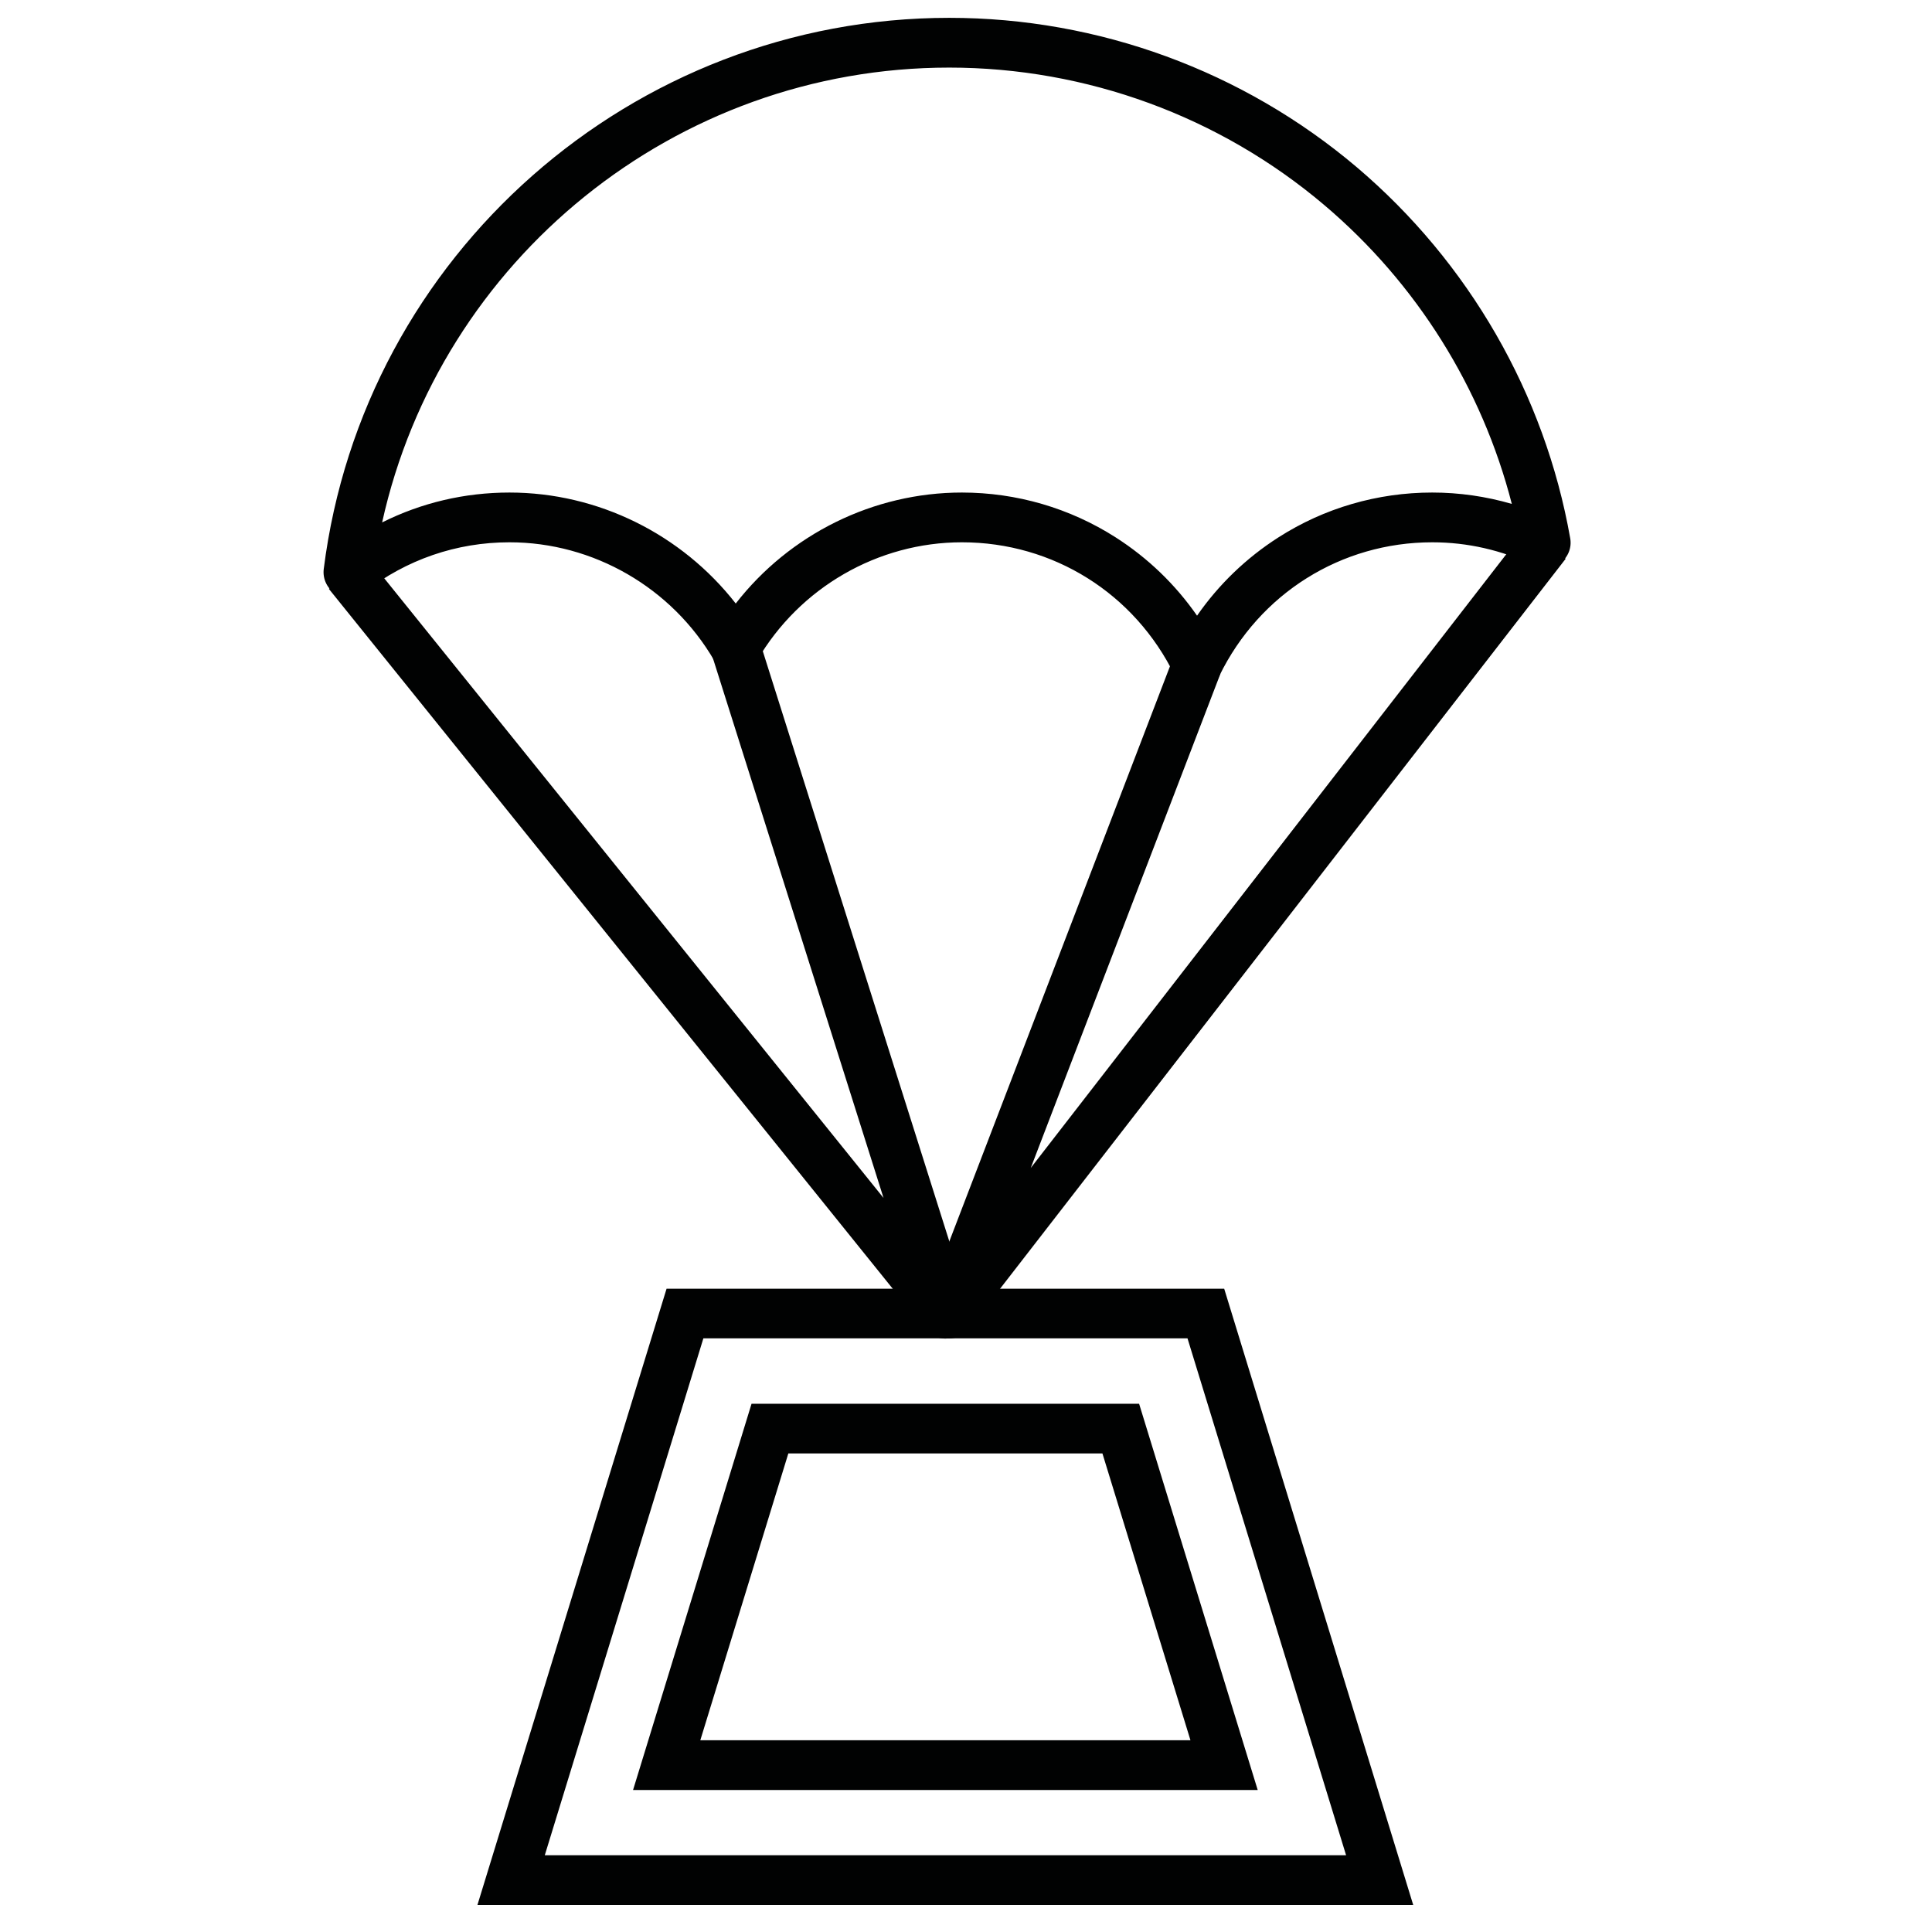
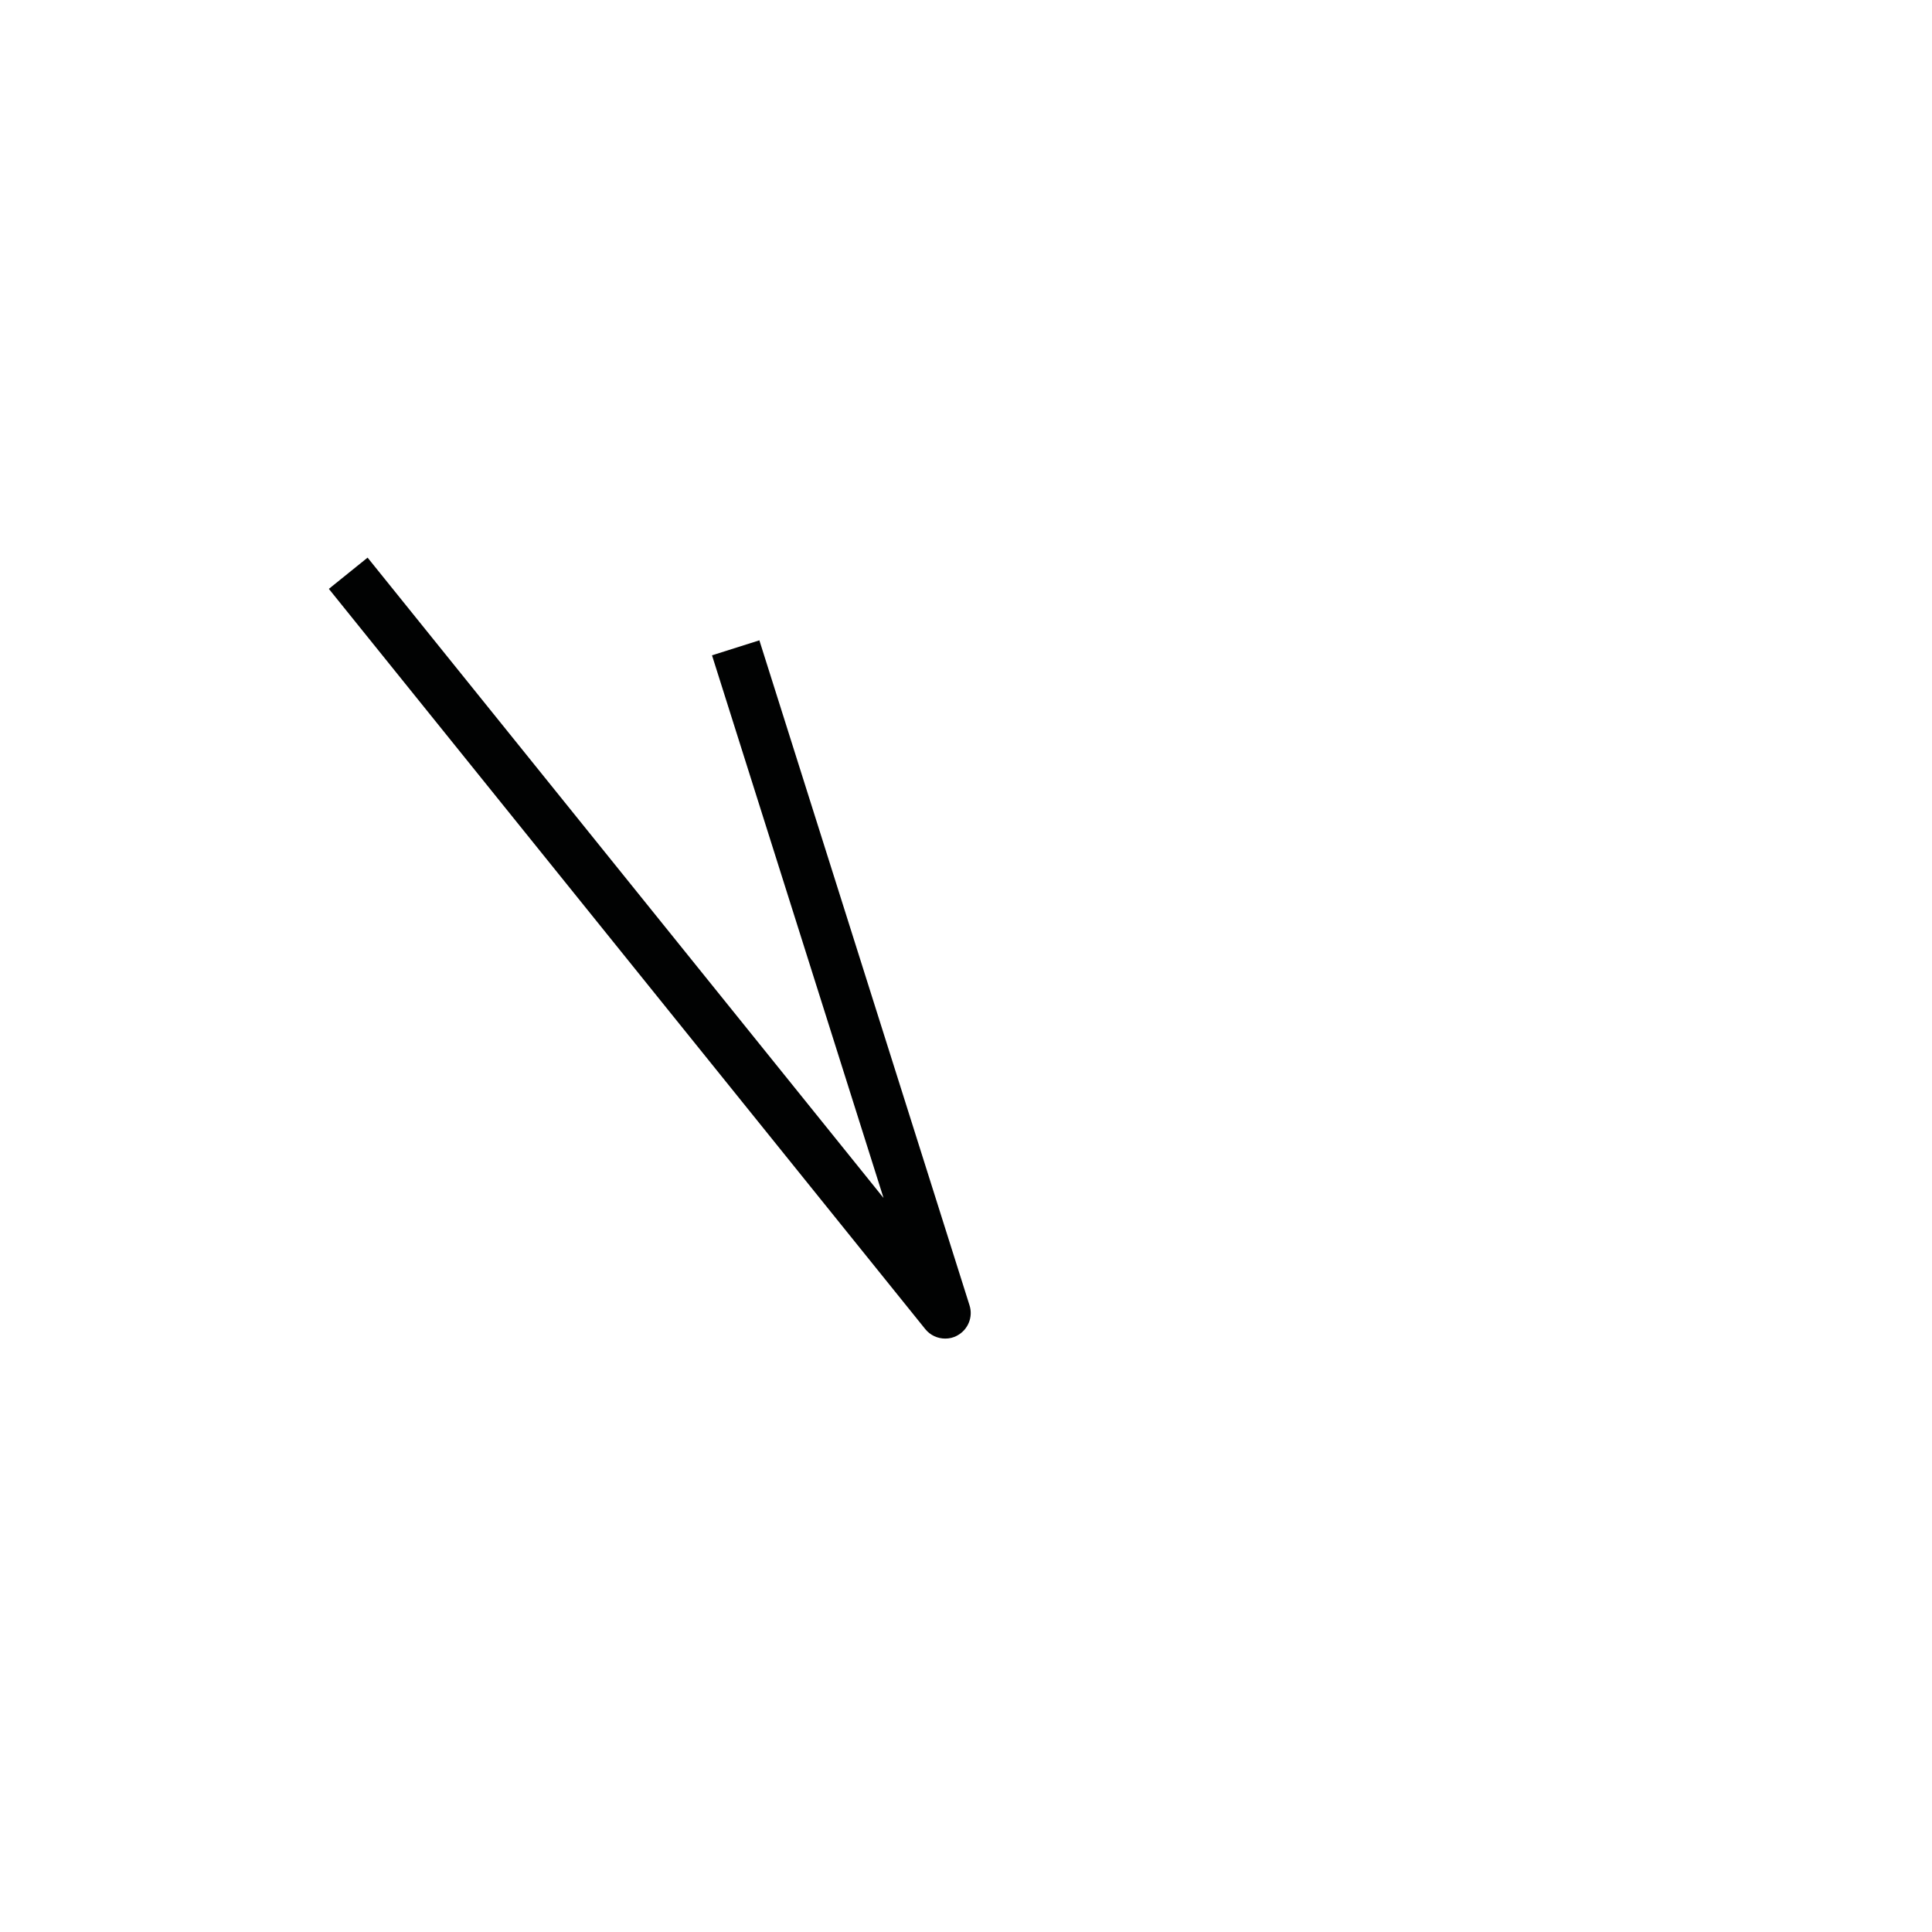
<svg xmlns="http://www.w3.org/2000/svg" version="1.1" id="Warstwa_1" x="0px" y="0px" viewBox="0 0 170.08 170.08" style="enable-background:new 0 0 170.08 170.08;" xml:space="preserve">
  <style type="text/css">
	.st0{fill:#010202;}
</style>
  <g>
-     <path class="st0" d="M105.39,63.51l-1.97-4.03c-3.53-7.24-10.71-11.74-18.74-11.74c-7.39,0-14.29,3.98-18.03,10.4l-1.89,3.25   l-1.89-3.25c-3.73-6.41-10.64-10.4-18.02-10.4c-4.66,0-9.07,1.52-12.77,4.39c-0.71,0.56-1.69,0.63-2.47,0.18   c-0.79-0.45-1.22-1.32-1.11-2.22C31.99,22.43,55.66,1.57,83.57,1.57c13.13,0,25.86,4.67,35.86,13.14   c9.88,8.38,16.56,19.98,18.8,32.67c0.15,0.83-0.18,1.66-0.85,2.17c-0.67,0.51-1.56,0.6-2.32,0.24c-2.85-1.36-5.87-2.05-8.97-2.05   c-8.02,0-15.2,4.5-18.74,11.74L105.39,63.51z M84.68,43.36c4.82,0,9.5,1.37,13.54,3.95c2.83,1.81,5.26,4.15,7.16,6.89   c1.9-2.74,4.33-5.08,7.16-6.89c4.04-2.59,8.73-3.95,13.54-3.95c2.39,0,4.73,0.34,7.01,1c-2.62-10.2-8.39-19.43-16.5-26.3   c-9.21-7.81-20.94-12.11-33.03-12.11c-24.12,0-44.8,16.91-49.92,40.04c3.46-1.73,7.26-2.63,11.21-2.63   c7.81,0,15.17,3.68,19.92,9.77C69.51,47.03,76.88,43.36,84.68,43.36z" />
    <g>
-       <path class="st0" d="M83.55,117.83c-0.37,0-0.75-0.09-1.1-0.29c-0.98-0.55-1.39-1.71-0.99-2.75l21.89-57.06l4.09,1.57l-16.7,43.52    l43.63-56.31l3.46,2.68l-52.51,67.77C84.87,117.53,84.22,117.83,83.55,117.83z" />
-     </g>
+       </g>
    <g>
      <path class="st0" d="M83.21,117.84c-0.66,0-1.32-0.29-1.76-0.84L28.95,51.84l3.41-2.75l45.42,56.37l-15.1-47.77l4.17-1.32    l18.5,58.54c0.33,1.03-0.13,2.15-1.08,2.66C83.94,117.76,83.57,117.84,83.21,117.84z" />
    </g>
-     <path class="st0" d="M124.41,167.7H42.03l16.65-54.25h49.09L124.41,167.7z M47.96,163.32h70.54l-13.96-45.5H61.92L47.96,163.32z" />
    <g>
-       <path class="st0" d="M110.72,157.58H55.73l10.43-34h34.12L110.72,157.58z M61.65,153.2h43.15l-7.75-25.25H69.4L61.65,153.2z" />
-     </g>
+       </g>
  </g>
</svg>